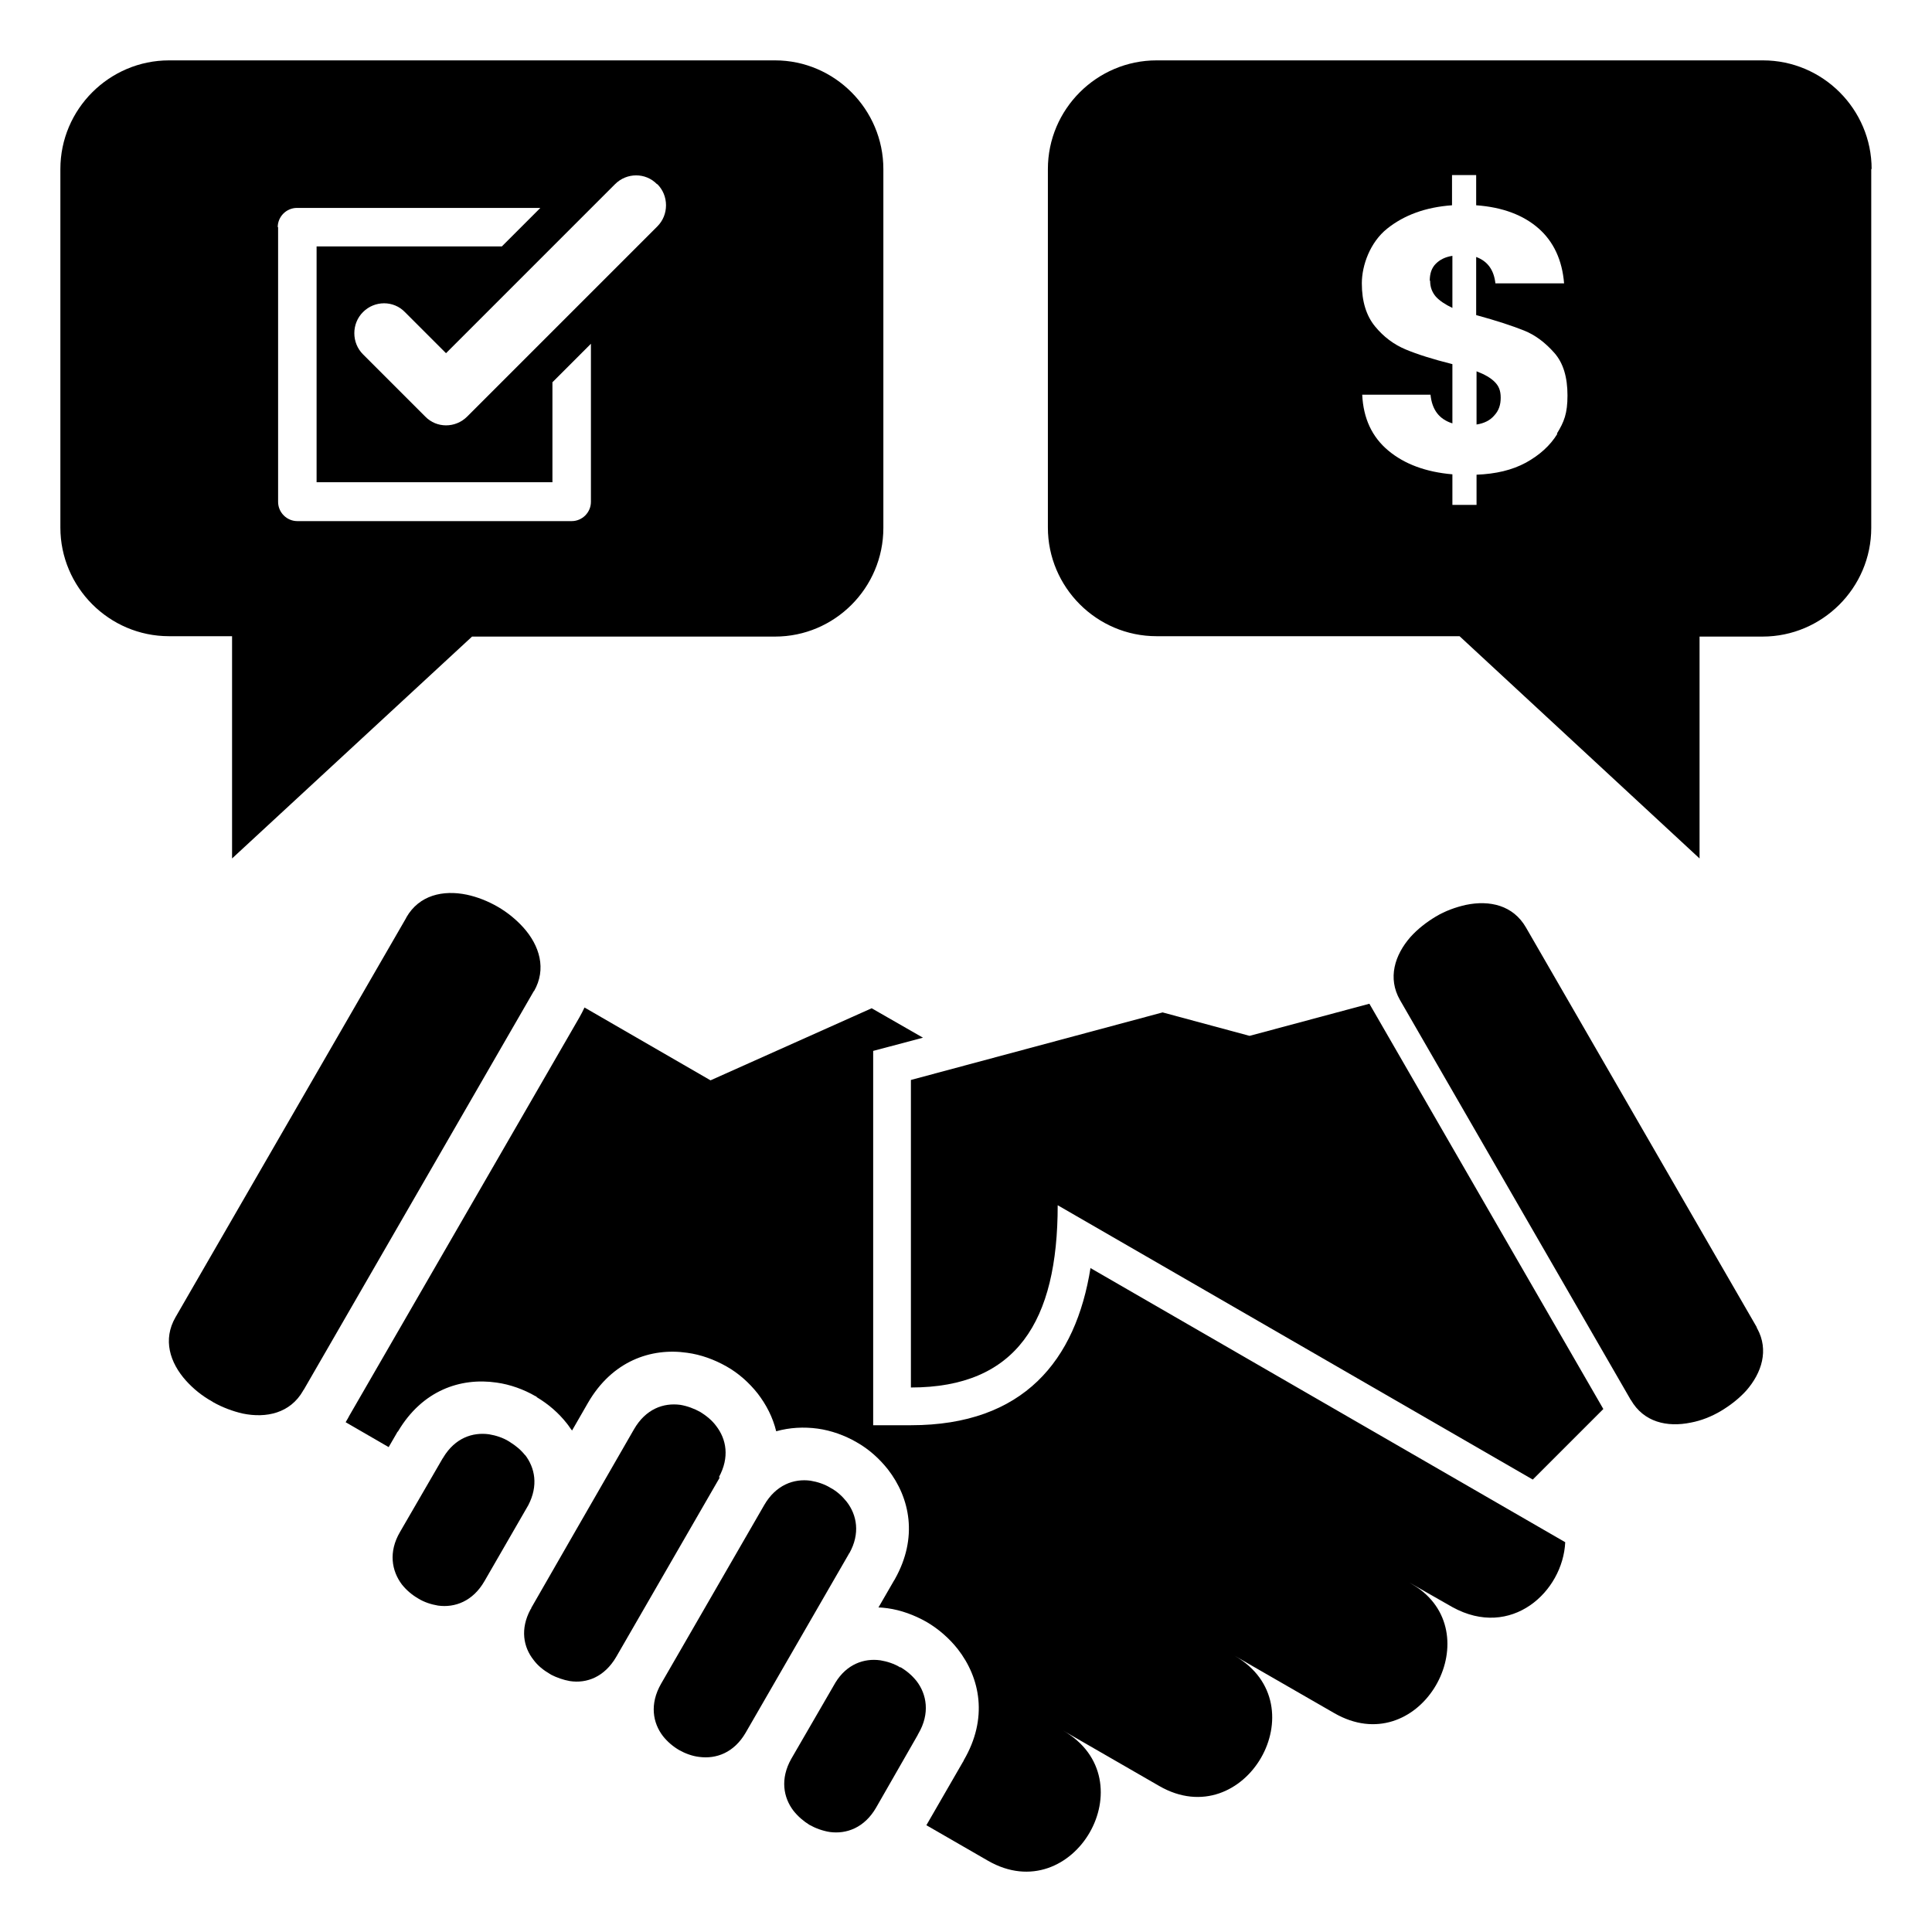
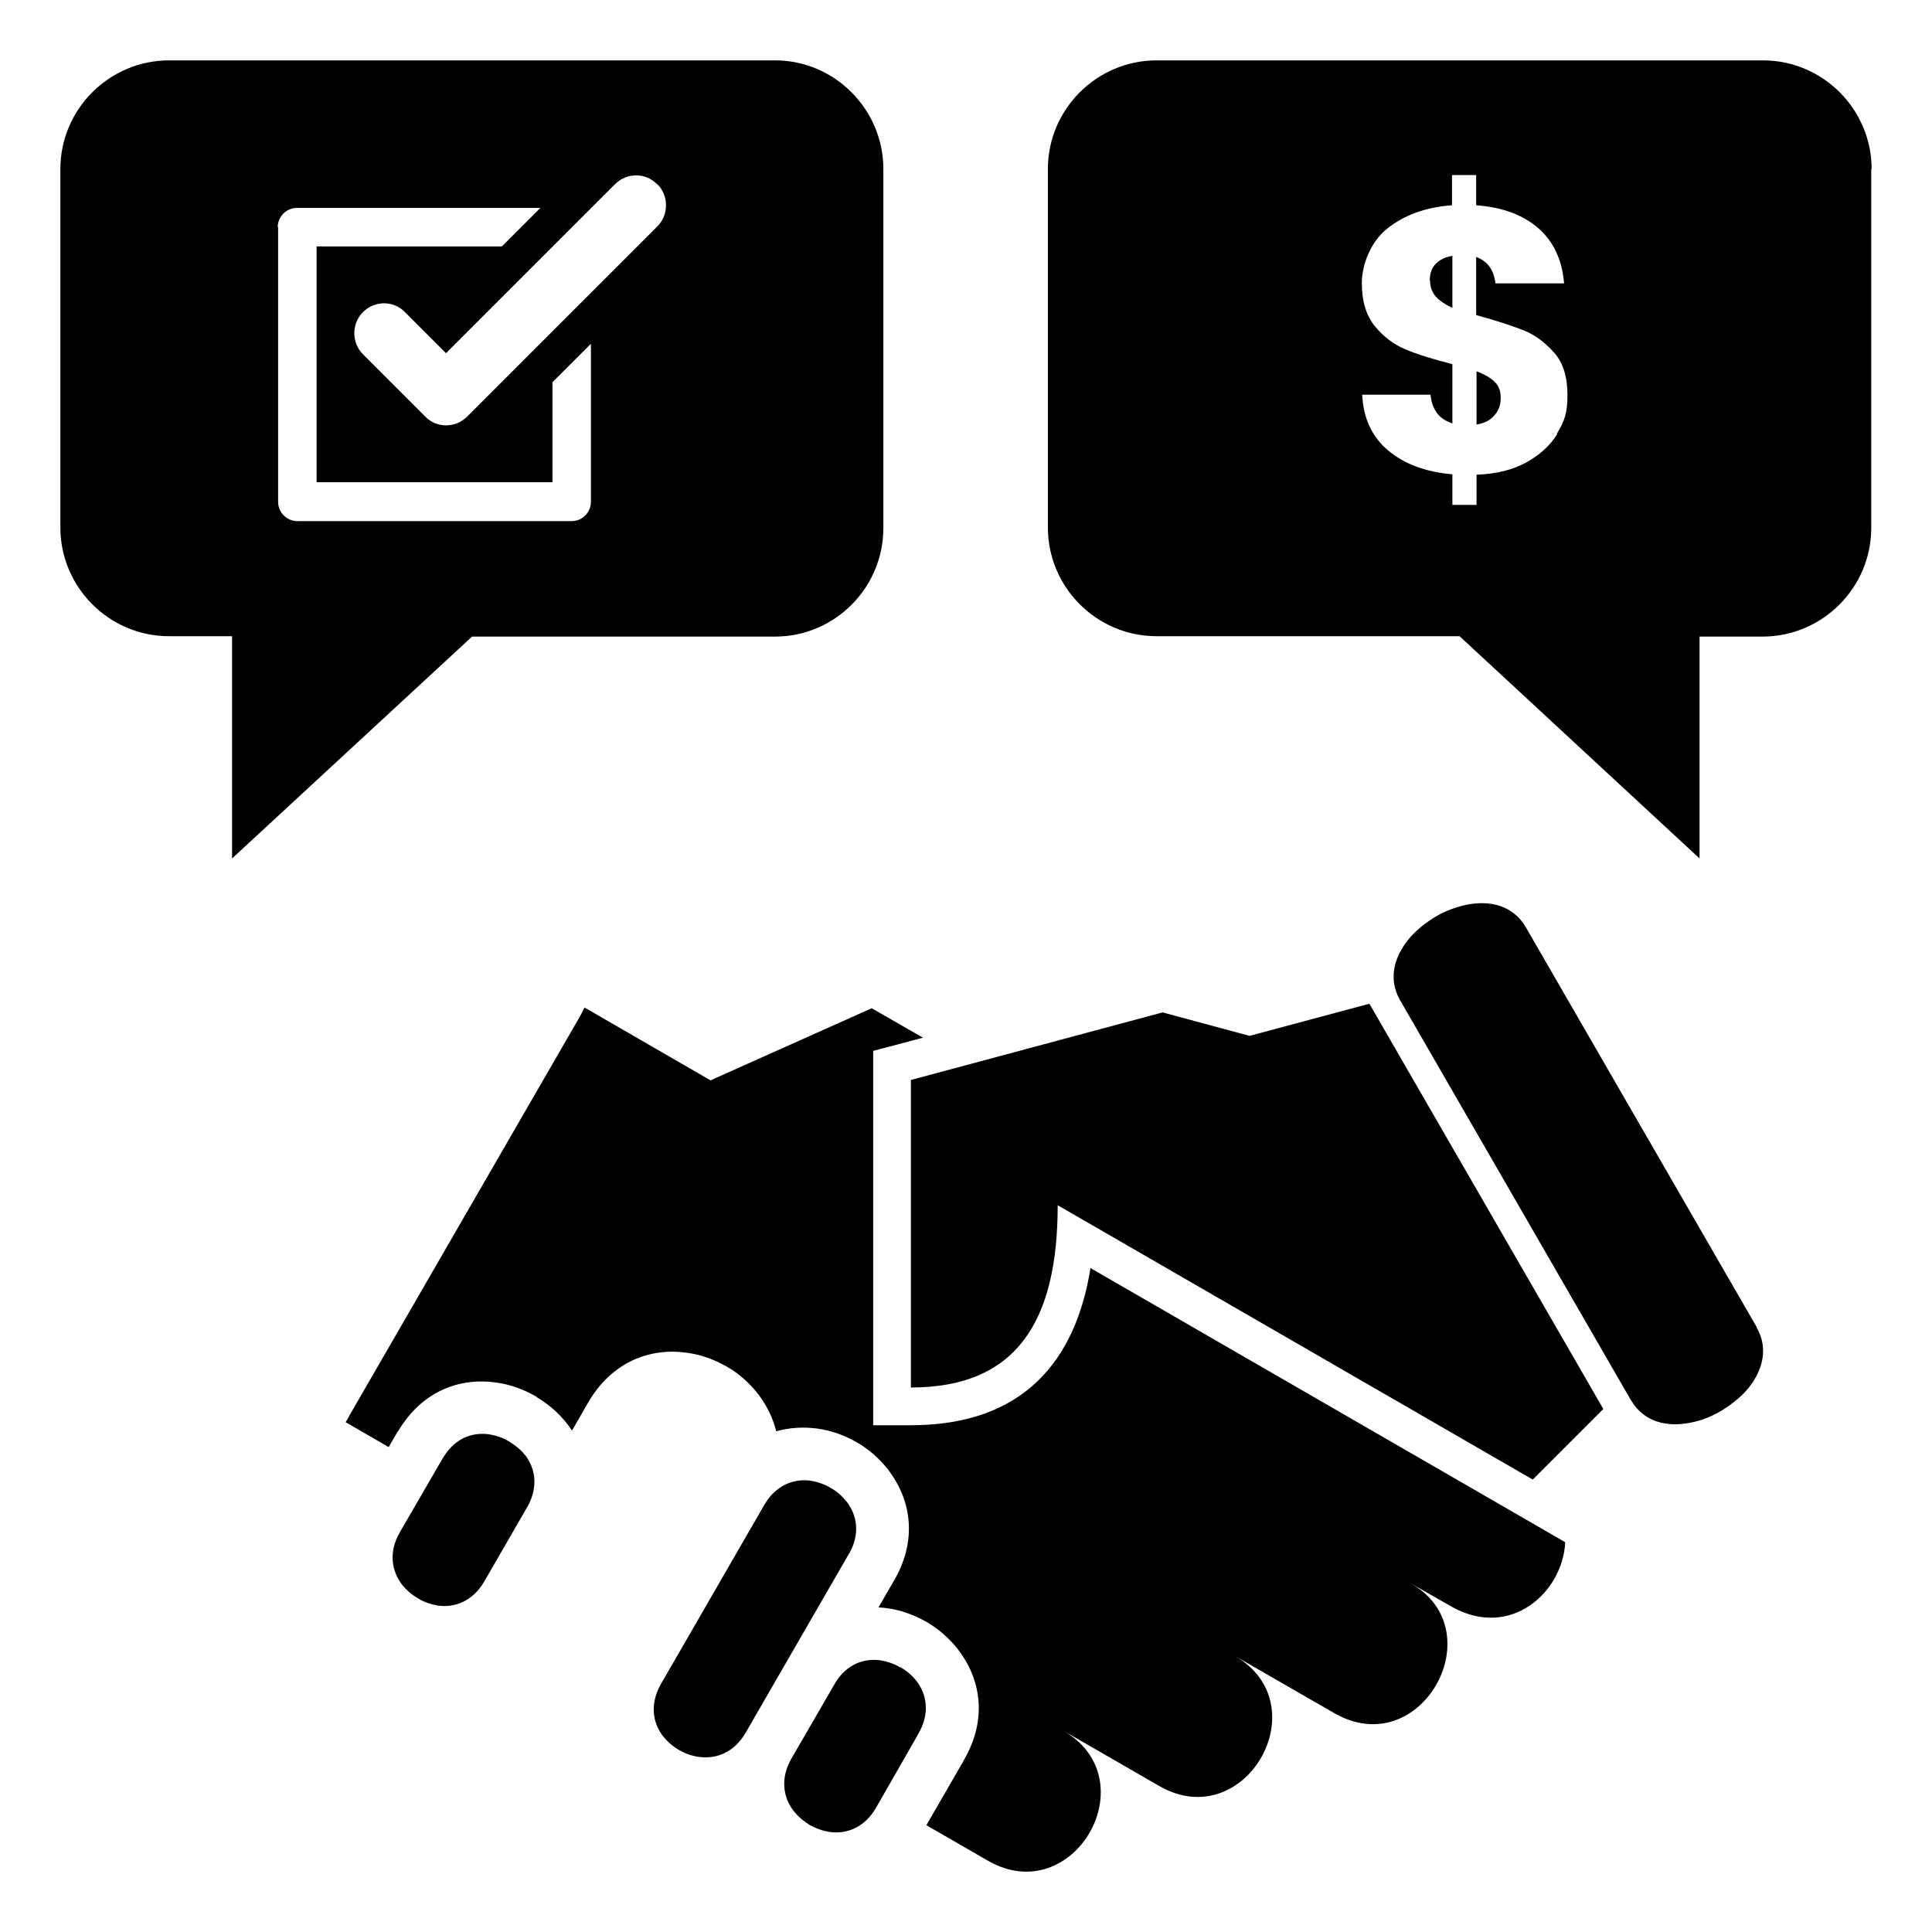
<svg xmlns="http://www.w3.org/2000/svg" id="Layer_1" version="1.1" viewBox="0 0 512 512">
  <path d="M289,336c-3.9,24.5-17.7,41.7-47.6,41.7h-10v-99.2l13.2-3.5-13.6-7.8-42.7,19.1-33.4-19.3c-.4.9-.9,1.8-1.4,2.7h0s-61,105.6-61,105.6c0,.1-.2.3-.2.4-.2.4-.5.8-.7,1.2l11.4,6.6,2.2-3.8c0-.1.2-.3.3-.4,6.4-10.8,16.5-14.3,26.1-12.9,3.6.5,7.2,1.8,10.3,3.6.2,0,.3.2.4.3,3,1.8,5.7,4.1,7.9,6.9.5.6.9,1.3,1.4,1.9l4.2-7.3c6.4-11.1,16.7-14.7,26.3-13.3,3.7.5,7.2,1.8,10.4,3.6,3.2,1.8,6,4.3,8.3,7.2,2.3,3,4,6.3,4.9,10,3.6-1,7.3-1.2,11-.7,3.6.5,7.2,1.8,10.3,3.6,3.2,1.8,6,4.3,8.3,7.2,5.9,7.6,8,18.1,1.9,29,0,.1-.2.3-.3.5l-4.1,7.1c.8,0,1.6.1,2.4.2,3.6.5,7.1,1.8,10.3,3.6h0s0,0,0,0c3.1,1.8,6,4.3,8.3,7.2,6,7.7,8.1,18.4,1.6,29.5,0,.1-.1.3-.2.4l-9.7,16.8,16.3,9.4c22.7,13.1,42.6-21.5,19.9-34.5l25.5,14.7c22.7,13.1,42.6-21.5,20-34.5l26.4,15.2c22.1,12.7,40.8-19.2,22.7-32.8-.8-.6-1.8-1.2-2.8-1.8l11.4,6.5c15.6,8.6,29.3-4.1,29.9-17.2l-125.9-72.7h0Z" />
  <path d="M238.6,441.9h0c-1.6-1-3.5-1.6-5.3-1.9-4.3-.6-8.9,1-11.9,5.9l-11.7,20.2c-3,5.3-2.1,10.3.6,13.8,1.2,1.5,2.6,2.7,4.2,3.7,1.6.9,3.5,1.6,5.4,1.9,4.4.6,9.2-1.1,12.3-6.5l11-19.2c0-.1.1-.2.2-.4,3.1-5.3,2.2-10.4-.5-13.9-1.2-1.5-2.6-2.7-4.3-3.7Z" />
  <path d="M139.2,385.7c-1.1-1.4-2.4-2.5-4-3.5l-.3-.2c-1.6-1-3.5-1.6-5.3-1.9-4.4-.6-9,1-12.1,6.1,0,.1-.1.2-.2.3l-11.3,19.5h0c-3.1,5.3-2.2,10.3.5,13.9,1.2,1.5,2.6,2.7,4.3,3.7,1.6,1,3.5,1.6,5.3,1.9,4.4.6,9.2-1.1,12.3-6.5h0s11.6-20.1,11.6-20.1c2.7-5.2,1.8-9.9-.9-13.4Z" />
-   <path d="M190.5,391.5h0c2.9-5.3,2-10.1-.7-13.6-1.1-1.5-2.6-2.7-4.2-3.7h0c-1.6-.9-3.5-1.6-5.3-1.9-4.5-.6-9.2,1.1-12.3,6.5h0s-16,27.8-16,27.8l-11.2,19.5h0c0,0,0,0,0,0h0c0,.2-.1.3-.2.4-2.8,5.2-1.9,10,.8,13.4,1.1,1.5,2.6,2.7,4.3,3.7.1,0,.2.1.3.2,1.6.8,3.3,1.4,5,1.7,4.5.7,9.2-1.1,12.3-6.4h0s27.3-47.3,27.3-47.3c0-.1.1-.2.2-.3Z" />
  <path d="M224.9,411.9c0-.1.1-.2.2-.3,2.9-5.2,2-10.1-.7-13.6-1.2-1.5-2.6-2.8-4.3-3.7h0c-1.6-1-3.5-1.6-5.3-1.9-4.4-.6-9.2,1.1-12.3,6.5h0s0,0,0,0l-27.3,47.3c-3.1,5.4-2.2,10.4.5,13.9,1.2,1.5,2.6,2.7,4.3,3.7h0c1.6.9,3.5,1.6,5.3,1.8,4.5.6,9.2-1.1,12.3-6.4h0s0,0,0,0l27.3-47.3Z" />
  <path d="M331.1,274.5h0s-23-6.2-23-6.2l-66.7,17.9v81.5c28,0,38.9-17.5,38.9-48.3l125.9,72.7,18.7-18.7-62-107.4-31.7,8.5Z" />
-   <path d="M141.5,262.7h0c3.4-5.9,1.5-12.1-2.8-16.9-1.9-2.1-4.2-4-6.8-5.5-2.6-1.5-5.4-2.6-8.2-3.2-6.3-1.3-12.6.1-16,6,0,.1-.1.2-.2.4l-61,105.6h0s0,0,0,0c-3.4,5.9-1.5,12,2.8,16.8,1.9,2.1,4.2,4,6.9,5.5,0,0,.2.1.3.2,2.5,1.4,5.2,2.4,7.8,3,6.3,1.3,12.6-.1,16-6,0-.1.1-.2.2-.3l61-105.7h0Z" />
  <path d="M465.6,351.8l-61.2-106h0c-3.4-5.9-9.6-7.3-15.9-6-2.7.6-5.5,1.6-8,3.1h0c-2.5,1.5-4.8,3.3-6.7,5.4-4.2,4.8-6.1,10.9-2.8,16.7h0s61,105.7,61,105.7c0,.1.1.2.2.3,3.4,5.9,9.6,7.3,15.9,6,2.7-.5,5.5-1.6,8-3.1h0s0,0,0,0c2.5-1.5,4.8-3.3,6.7-5.4,4.1-4.7,6-10.7,2.9-16.4,0,0-.1-.2-.2-.3Z" />
  <path d="M44.8,168.6h16.7v58.9l63.6-58.8h80.3c15.8,0,28.7-12.9,28.7-28.8V44.8c0-15.8-12.9-28.8-28.7-28.8H44.8c-15.8,0-28.8,12.9-28.8,28.8v95c0,15.8,12.9,28.8,28.8,28.8h0ZM174.2,48.8c1.5,1.5,2.3,3.5,2.3,5.6s-.8,4.1-2.3,5.6l-50.4,50.4c-3.1,3.1-8.1,3.1-11.1,0l-16.5-16.5c-1.5-1.5-2.3-3.5-2.3-5.6s.8-4.1,2.3-5.6c3.1-3.1,8.1-3.1,11.1,0l10.9,10.9,44.8-44.8c3.1-3.1,8.1-3.1,11.1,0ZM73.6,60.2c0-2.8,2.3-5.1,5.1-5.1h64.5l-10.2,10.2h-49.1v62.5h62.5v-26.5l10.2-10.2v41.9c0,2.8-2.3,5.1-5.1,5.1h-72.7c-2.8,0-5.1-2.3-5.1-5.1V60.2Z" />
  <path d="M496,44.8c0-15.8-12.9-28.8-28.8-28.8h-160.7c-15.8,0-28.8,12.9-28.8,28.8v95c0,15.8,12.9,28.8,28.8,28.8h80.3l63.6,58.9v-58.8h16.7c15.8,0,28.8-12.9,28.8-28.8V44.8h0ZM412.7,115c-1.9,3.1-4.7,5.6-8.3,7.6-3.7,2-8,3-13.1,3.2v8h-6.4v-8.1c-7-.6-12.7-2.7-17-6.3-4.3-3.6-6.6-8.5-6.9-14.8h18.1c.4,4,2.3,6.5,5.8,7.6v-15.7c-5.2-1.3-9.3-2.6-12.4-3.9-3.1-1.3-5.8-3.3-8.1-6.1-2.3-2.8-3.5-6.6-3.5-11.4s2.2-10.9,6.7-14.5c4.5-3.6,10.2-5.7,17.2-6.2v-8h6.4v8c7,.5,12.5,2.6,16.5,6.1,4,3.5,6.3,8.4,6.8,14.6h-18.2c-.4-3.6-2.1-5.9-5.1-7v15.4c5.5,1.5,9.7,2.9,12.7,4.1,3,1.2,5.6,3.2,8,5.9,2.4,2.7,3.5,6.5,3.5,11.3s-.9,7-2.8,10.1Z" />
  <path d="M391.3,98.4v14.1c2-.3,3.6-1.1,4.7-2.4,1.2-1.3,1.7-2.8,1.7-4.7s-.5-3.1-1.6-4.2c-1.1-1.1-2.7-2-4.8-2.8Z" />
  <path d="M379,74.4c0,1.7.5,3,1.5,4.2,1,1.1,2.5,2.1,4.4,3v-13.8c-1.9.3-3.3,1-4.4,2.1-1.1,1.1-1.6,2.6-1.6,4.5Z" />
</svg>